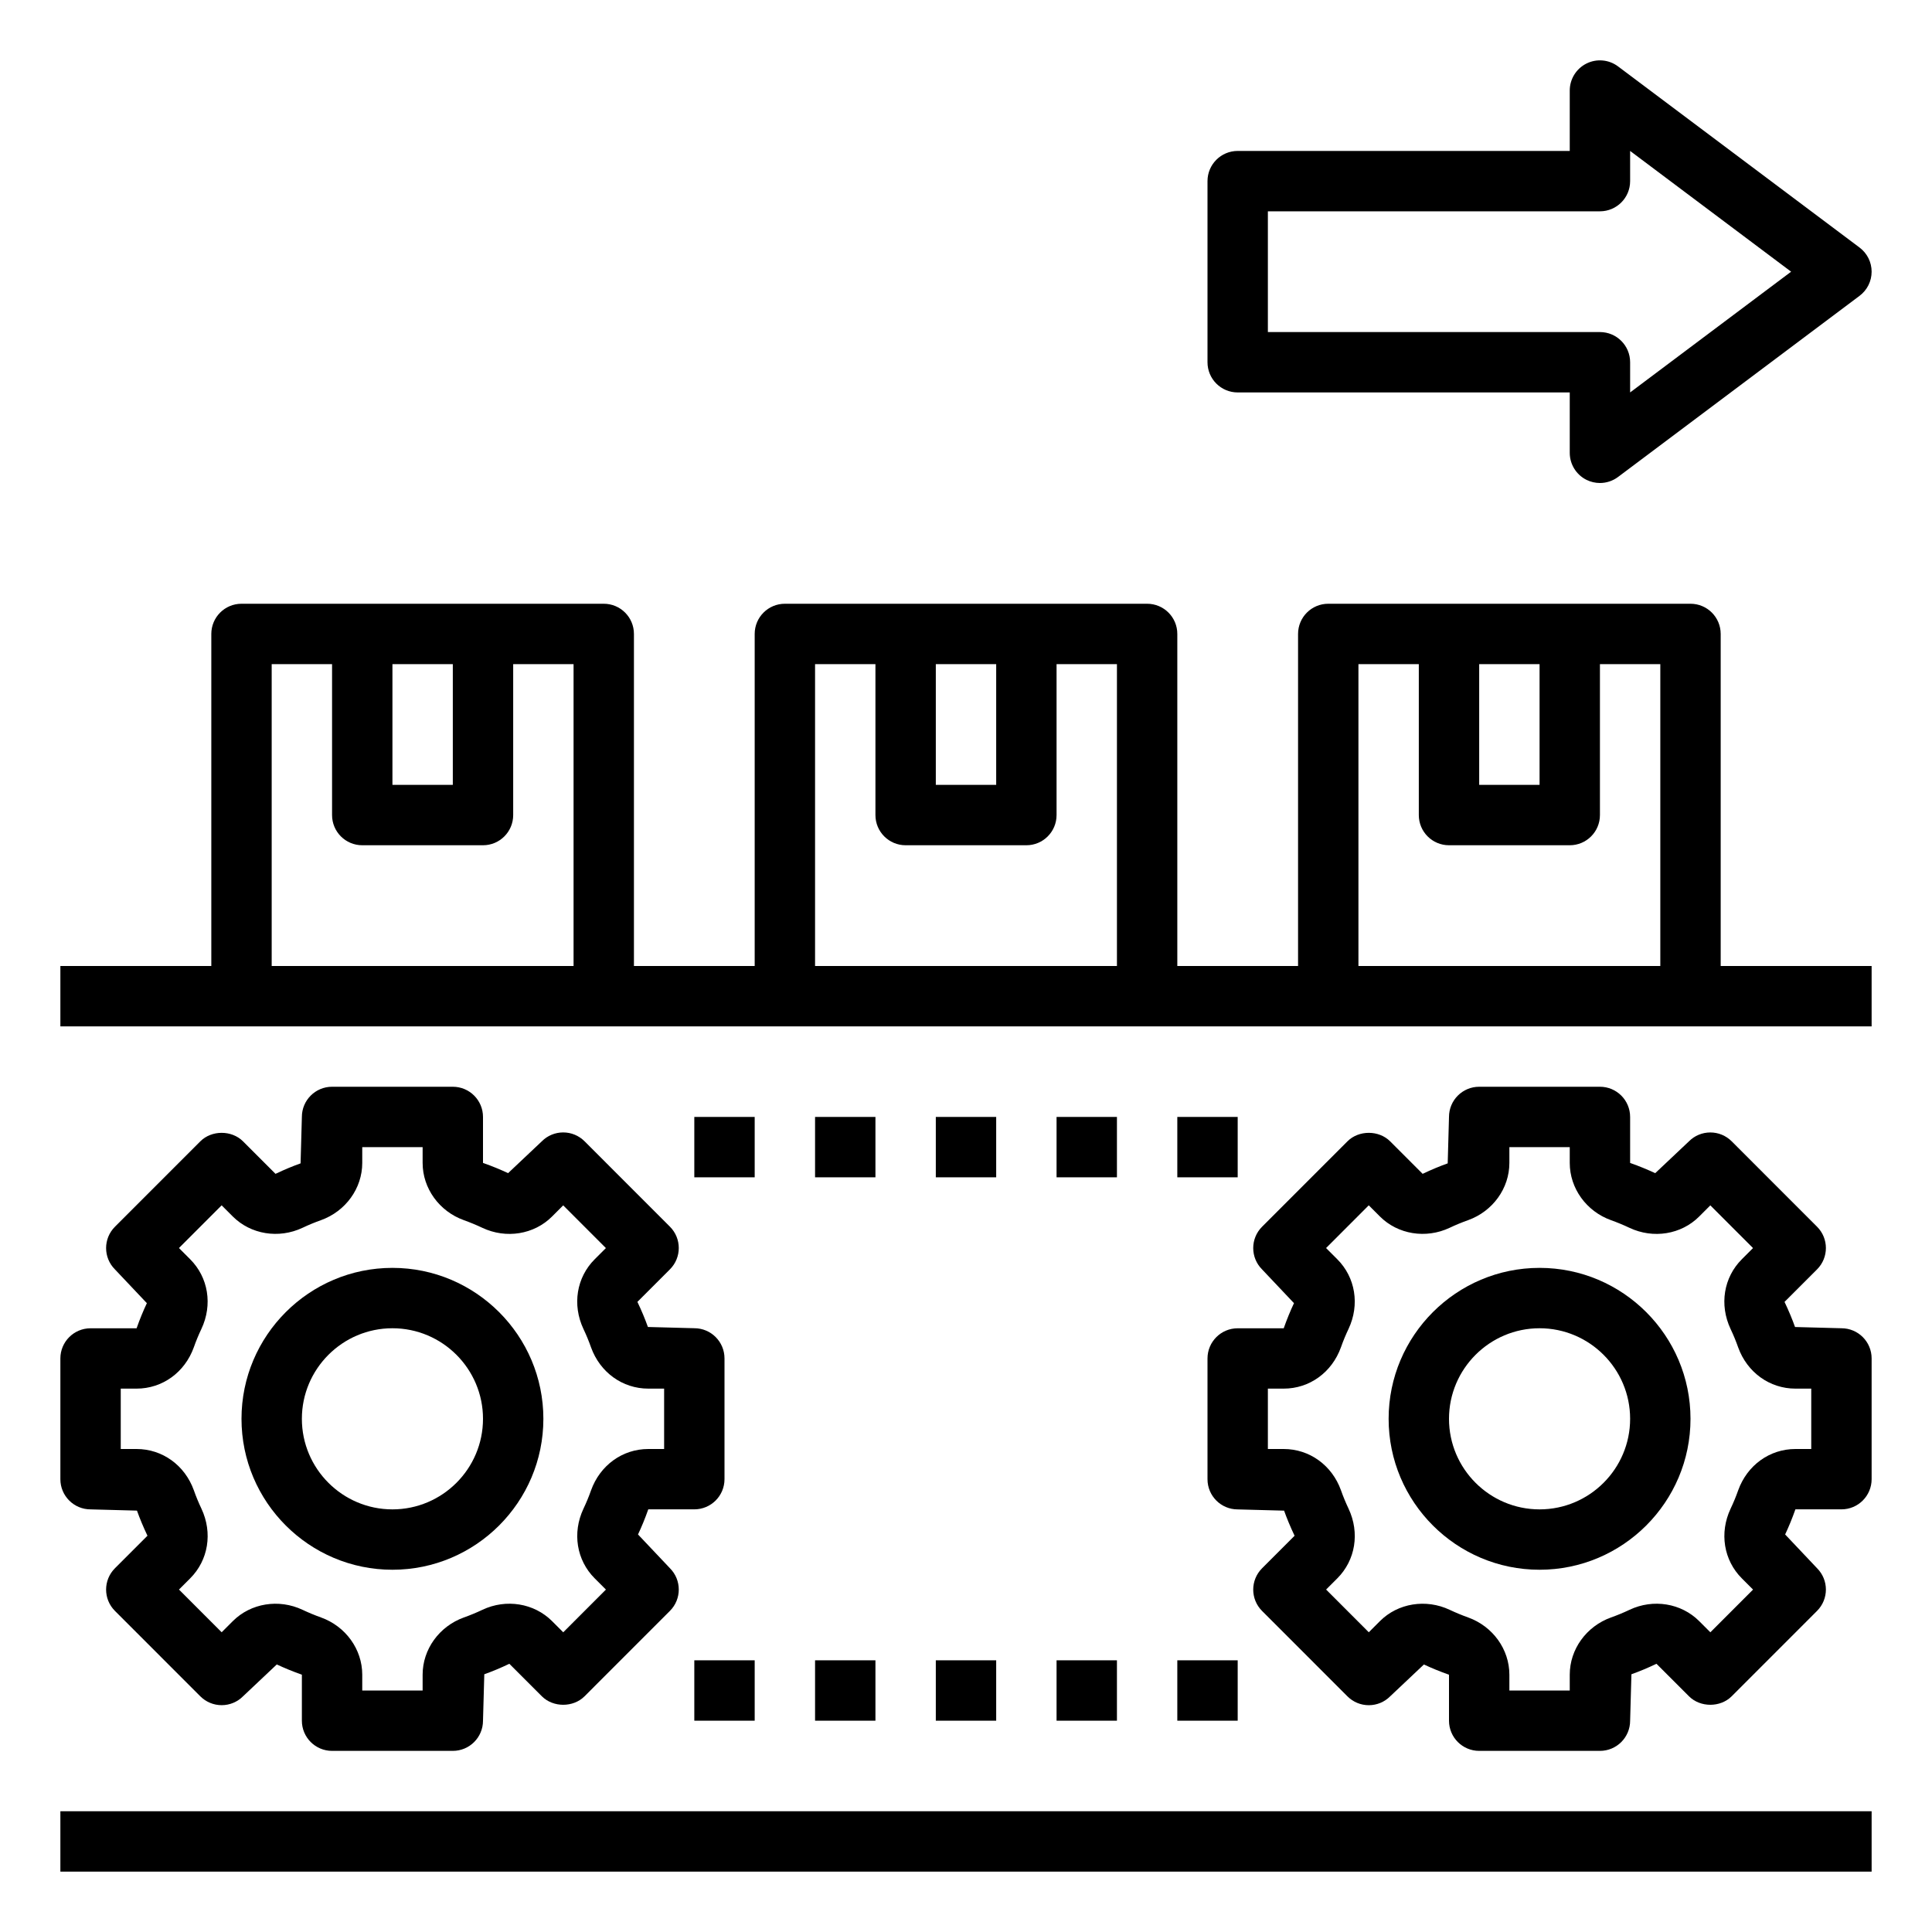
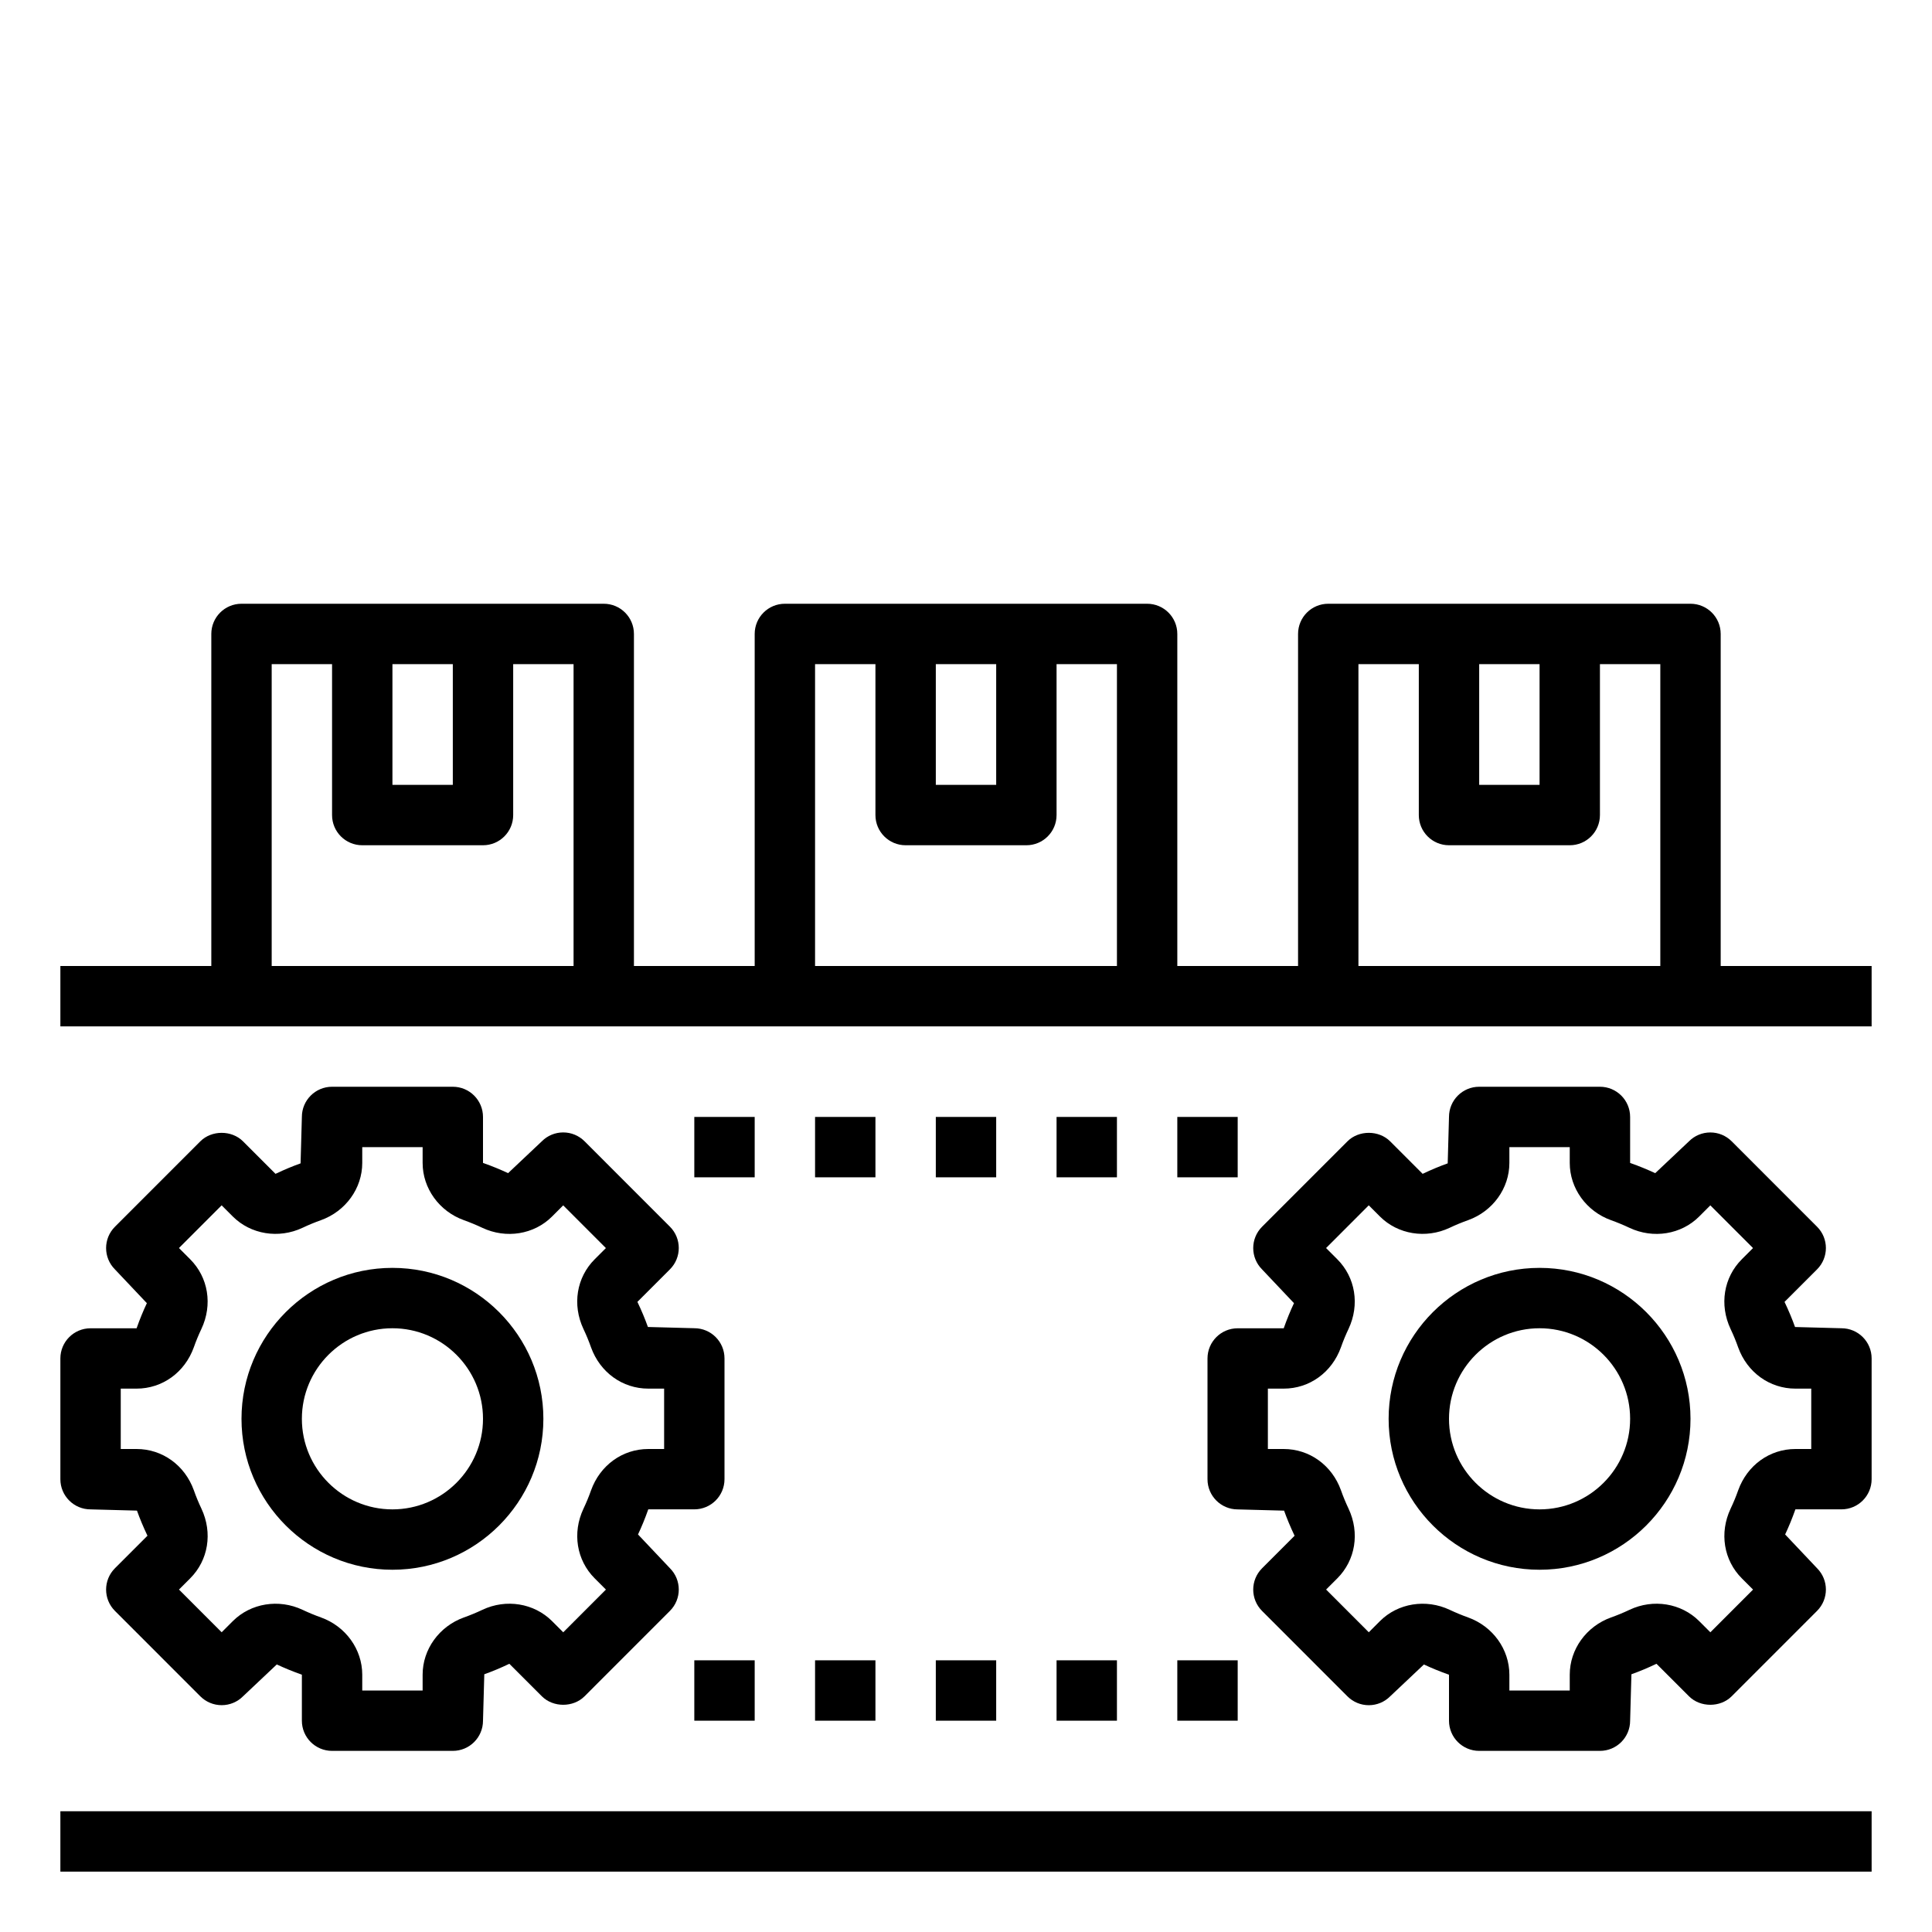
<svg xmlns="http://www.w3.org/2000/svg" id="Layer_1_1_" height="512" viewBox="0 0 64 64" width="512">
  <path d="m51 42c-2.757 0-5 2.243-5 5s2.243 5 5 5 5-2.243 5-5-2.243-5-5-5zm0 8c-1.654 0-3-1.346-3-3s1.346-3 3-3 3 1.346 3 3-1.346 3-3 3z" />
  <path d="m61 44-1.537-.041c-.097-.27-.206-.533-.348-.832l1.077-1.077c.391-.391.391-1.023 0-1.414l-2.828-2.829c-.188-.188-.441-.293-.707-.293s-.52.105-.707.293l-1.119 1.056c-.257-.12-.519-.229-.831-.339v-1.524c0-.552-.447-1-1-1h-4c-.553 0-1 .448-1 1l-.043 1.538c-.27.096-.531.205-.83.347l-1.077-1.077c-.375-.375-1.039-.375-1.414 0l-2.828 2.829c-.391.391-.391 1.023 0 1.414l1.057 1.118c-.121.257-.23.521-.34.832h-1.525c-.553 0-1 .448-1 1v4c0 .552.447 1 1 1l1.537.041c.097.27.206.533.348.832l-1.077 1.077c-.391.391-.391 1.023 0 1.414l2.828 2.829c.188.188.441.293.707.293s.52-.105.707-.293l1.119-1.056c.257.12.519.229.831.339v1.523c0 .552.447 1 1 1h4c.553 0 1-.448 1-1l.043-1.538c.27-.096.531-.205.83-.347l1.077 1.077c.375.375 1.039.375 1.414 0l2.828-2.829c.391-.391.391-1.023 0-1.414l-1.057-1.118c.121-.257.23-.521.34-.832h1.525c.553 0 1-.448 1-1v-4c0-.551-.447-.999-1-.999zm-1 4h-.524c-.854 0-1.598.537-1.897 1.37-.073.208-.157.41-.252.61-.375.799-.228 1.705.375 2.307l.37.37-1.414 1.415-.37-.37c-.594-.595-1.522-.747-2.308-.375-.198.094-.403.179-.612.253-.818.294-1.368 1.055-1.368 1.896v.524h-2v-.524c0-.841-.55-1.603-1.367-1.896-.209-.075-.414-.16-.611-.253-.785-.37-1.714-.221-2.309.374l-.37.37-1.414-1.415.37-.37c.603-.602.75-1.508.374-2.309-.094-.198-.178-.4-.252-.611-.299-.829-1.043-1.366-1.897-1.366h-.524v-2h.524c.854 0 1.598-.537 1.897-1.37.073-.208.157-.41.252-.61.375-.799.228-1.705-.375-2.307l-.37-.37 1.414-1.415.37.37c.594.594 1.521.745 2.308.375.198-.094.403-.179.612-.253.818-.294 1.368-1.055 1.368-1.896v-.524h2v.524c0 .841.55 1.603 1.367 1.896.209.075.414.16.611.253.787.371 1.714.222 2.309-.374l.37-.37 1.414 1.415-.37.37c-.603.602-.75 1.508-.374 2.309.094.198.178.4.252.611.299.829 1.043 1.366 1.897 1.366h.524z" />
  <path d="m13 52c2.757 0 5-2.243 5-5s-2.243-5-5-5-5 2.243-5 5 2.243 5 5 5zm0-8c1.654 0 3 1.346 3 3s-1.346 3-3 3-3-1.346-3-3 1.346-3 3-3z" />
  <path d="m3 50 1.537.041c.097.27.206.533.348.832l-1.077 1.077c-.391.391-.391 1.023 0 1.414l2.828 2.829c.188.188.441.293.707.293s.52-.105.707-.293l1.119-1.056c.257.12.519.229.831.339v1.524c0 .552.447 1 1 1h4c.553 0 1-.448 1-1l.043-1.538c.27-.096.531-.205.83-.347l1.077 1.077c.375.375 1.039.375 1.414 0l2.828-2.829c.391-.391.391-1.023 0-1.414l-1.057-1.118c.121-.257.23-.521.34-.832h1.525c.553 0 1-.448 1-1v-4c0-.552-.447-1-1-1l-1.537-.041c-.097-.27-.206-.533-.348-.832l1.077-1.077c.391-.391.391-1.023 0-1.414l-2.828-2.829c-.188-.188-.441-.293-.707-.293s-.52.105-.707.293l-1.119 1.056c-.257-.12-.519-.229-.831-.339v-1.523c0-.552-.447-1-1-1h-4c-.553 0-1 .448-1 1l-.043 1.538c-.27.096-.531.205-.83.347l-1.077-1.077c-.375-.375-1.039-.375-1.414 0l-2.828 2.829c-.391.391-.391 1.023 0 1.414l1.057 1.118c-.121.257-.23.521-.34.832h-1.525c-.553 0-1 .448-1 1v4c0 .551.447.999 1 .999zm1-4h.524c.854 0 1.598-.537 1.897-1.37.073-.208.157-.41.252-.61.375-.799.228-1.705-.375-2.307l-.37-.37 1.414-1.415.37.37c.594.594 1.521.745 2.308.375.198-.094.403-.179.612-.253.818-.294 1.368-1.055 1.368-1.896v-.524h2v.524c0 .841.55 1.603 1.367 1.896.209.075.414.16.611.253.787.371 1.714.222 2.309-.374l.37-.37 1.414 1.415-.37.37c-.603.602-.75 1.508-.374 2.309.094.198.178.4.252.611.299.829 1.043 1.366 1.897 1.366h.524v2h-.524c-.854 0-1.598.537-1.897 1.37-.073.208-.157.41-.252.61-.375.799-.228 1.705.375 2.307l.37.37-1.414 1.415-.37-.37c-.595-.595-1.522-.747-2.308-.375-.198.094-.403.179-.612.253-.818.294-1.368 1.055-1.368 1.896v.524h-2v-.524c0-.841-.55-1.603-1.367-1.896-.209-.075-.414-.16-.611-.253-.785-.37-1.713-.221-2.309.374l-.37.37-1.414-1.415.37-.37c.603-.602.75-1.508.374-2.309-.094-.198-.178-.4-.252-.611-.299-.829-1.043-1.366-1.897-1.366h-.524z" />
  <path d="m23 37h2v2h-2z" />
  <path d="m27 37h2v2h-2z" />
  <path d="m31 37h2v2h-2z" />
  <path d="m35 37h2v2h-2z" />
  <path d="m39 37h2v2h-2z" />
  <path d="m23 55h2v2h-2z" />
  <path d="m27 55h2v2h-2z" />
  <path d="m31 55h2v2h-2z" />
  <path d="m35 55h2v2h-2z" />
  <path d="m39 55h2v2h-2z" />
  <path d="m2 60h60v2h-60z" />
  <path d="m57 32v-11c0-.552-.447-1-1-1h-12c-.553 0-1 .448-1 1v11h-4v-11c0-.552-.447-1-1-1h-12c-.553 0-1 .448-1 1v11h-4v-11c0-.552-.447-1-1-1h-12c-.553 0-1 .448-1 1v11h-5v2h60v-2zm-44-10h2v4h-2zm6 10h-10v-10h2v5c0 .552.447 1 1 1h4c.553 0 1-.448 1-1v-5h2zm12-10h2v4h-2zm6 10h-10v-10h2v5c0 .552.447 1 1 1h4c.553 0 1-.448 1-1v-5h2zm12-10h2v4h-2zm6 10h-10v-10h2v5c0 .552.447 1 1 1h4c.553 0 1-.448 1-1v-5h2z" />
-   <path d="m53.6 2.2c-.303-.228-.709-.264-1.047-.095-.339.17-.553.516-.553.895v2h-11c-.553 0-1 .448-1 1v6c0 .552.447 1 1 1h11v2c0 .379.214.725.553.895.141.07.295.105.447.105.212 0 .424-.068.6-.2l8-6c.252-.189.4-.485.4-.8s-.148-.611-.4-.8zm.4 10.8v-1c0-.552-.447-1-1-1h-11v-4h11c.553 0 1-.448 1-1v-1l5.333 4z" />
</svg>